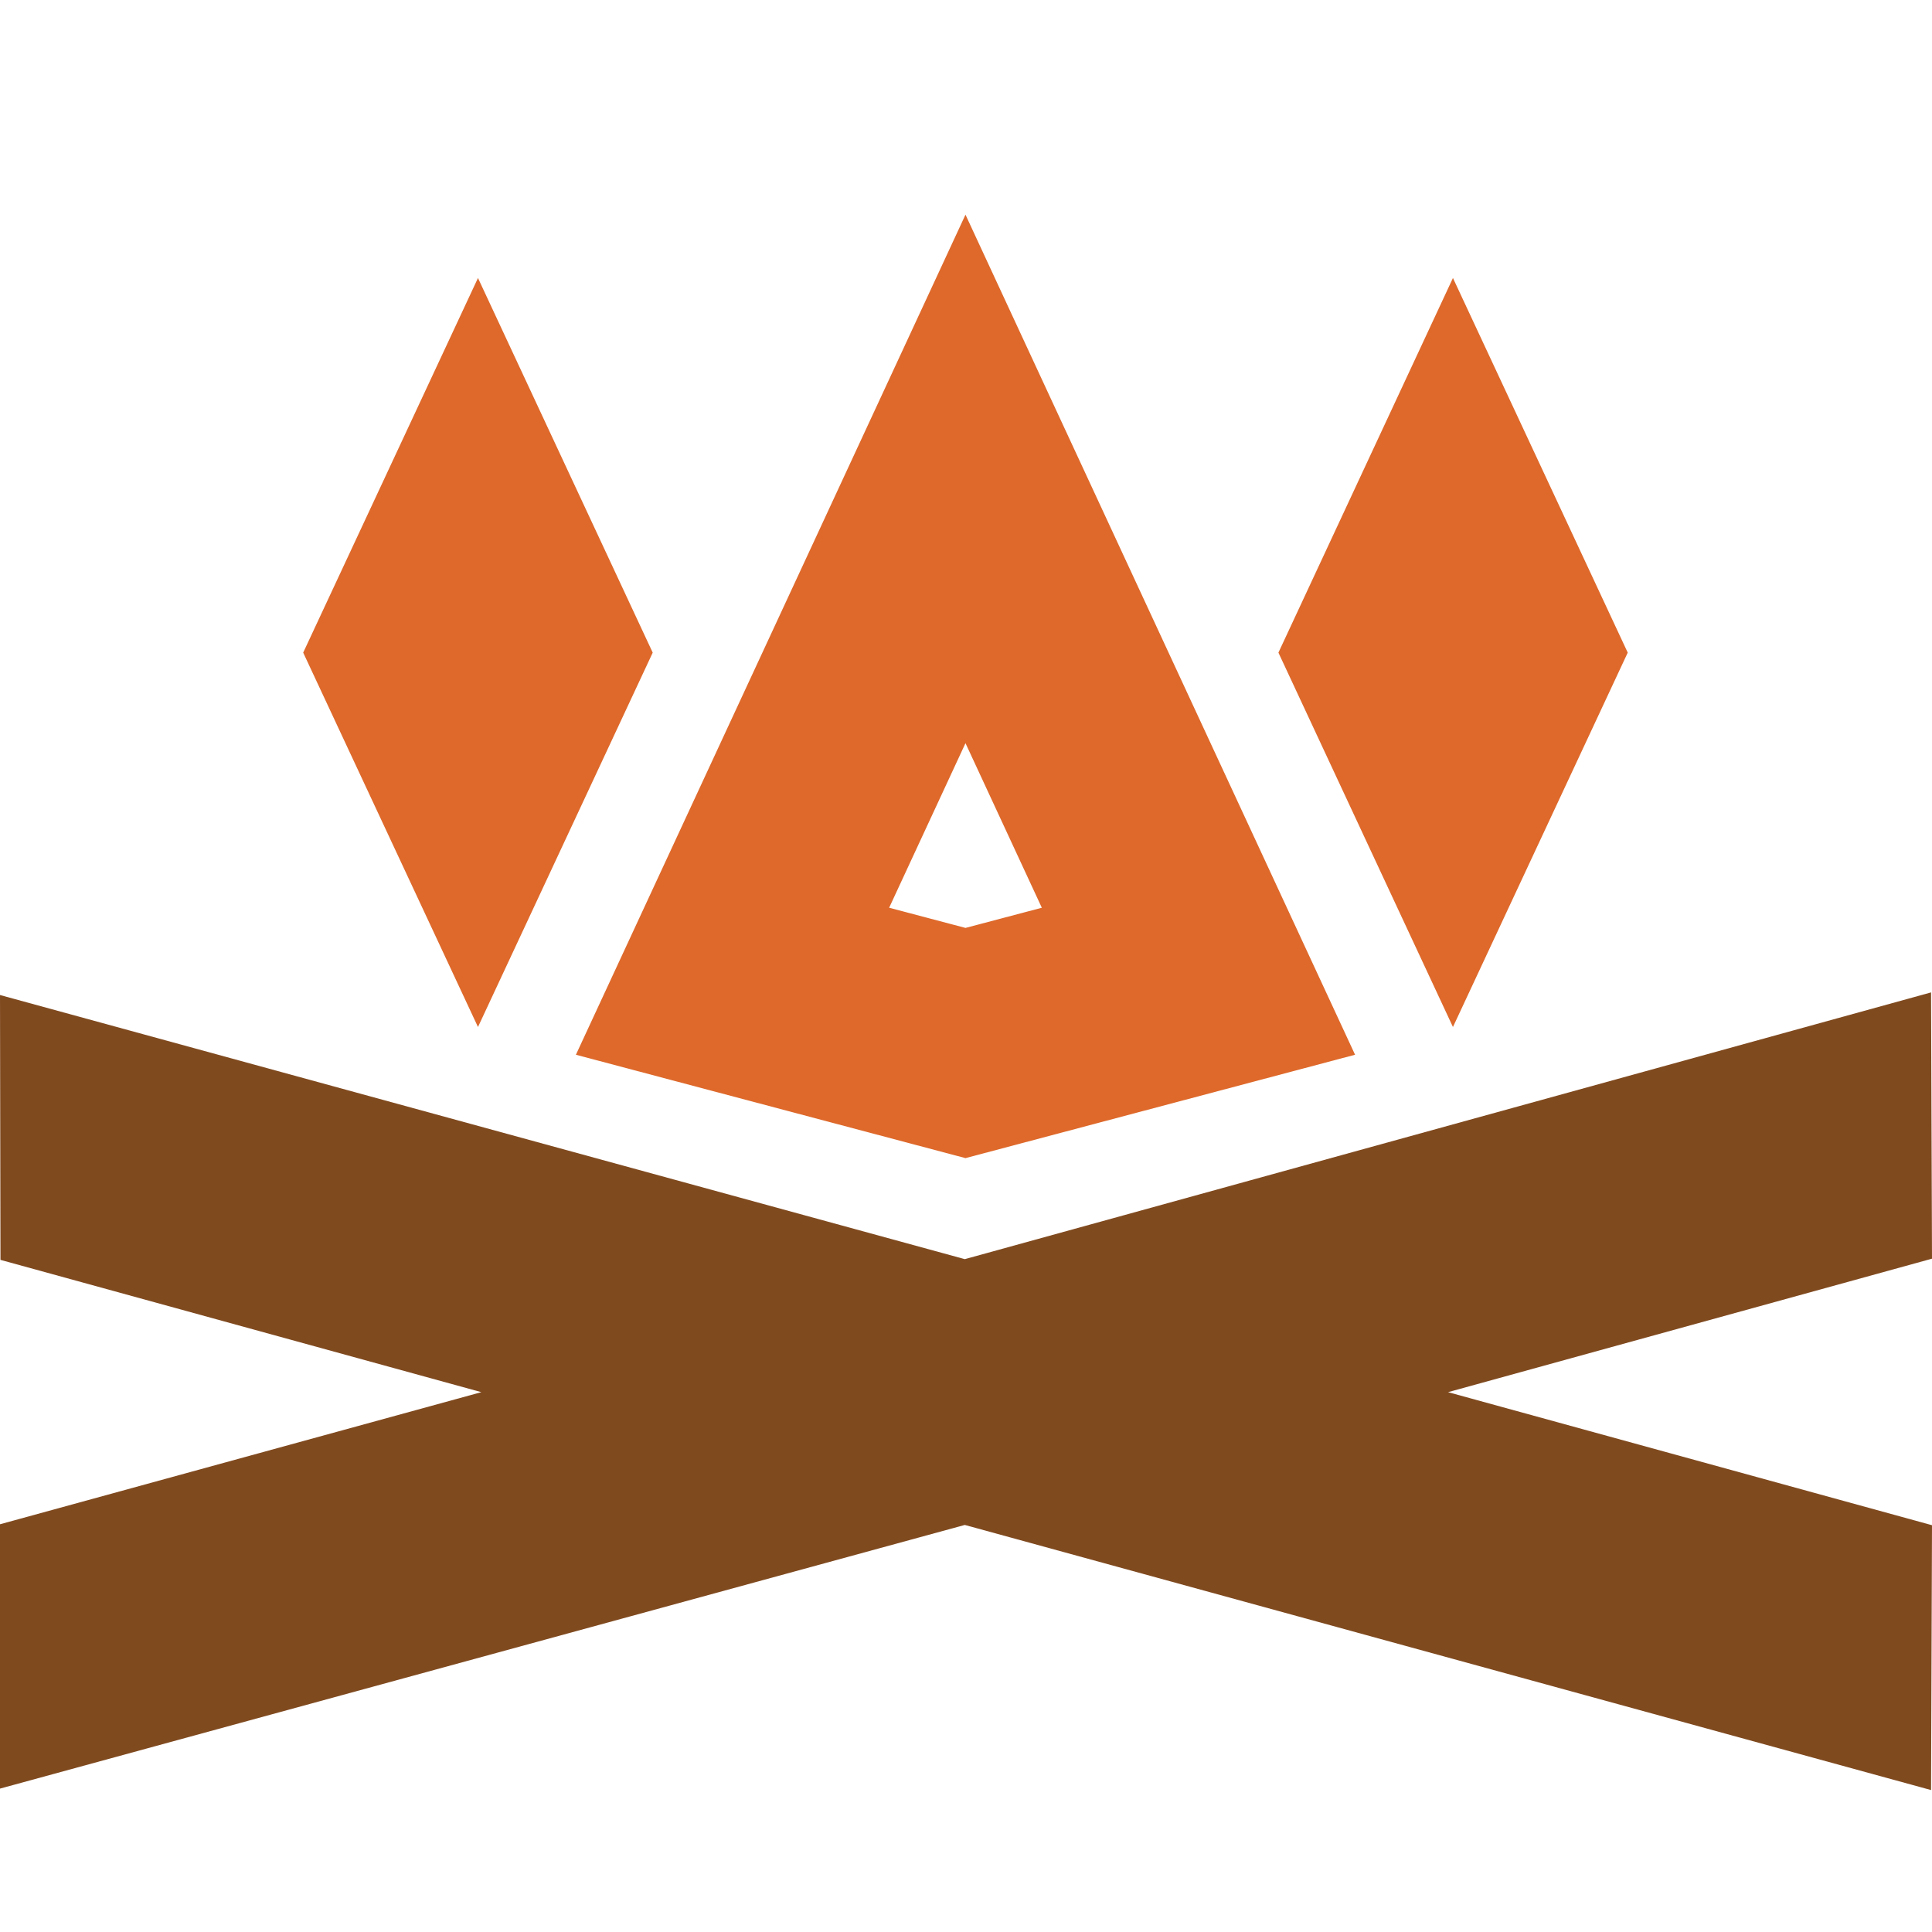
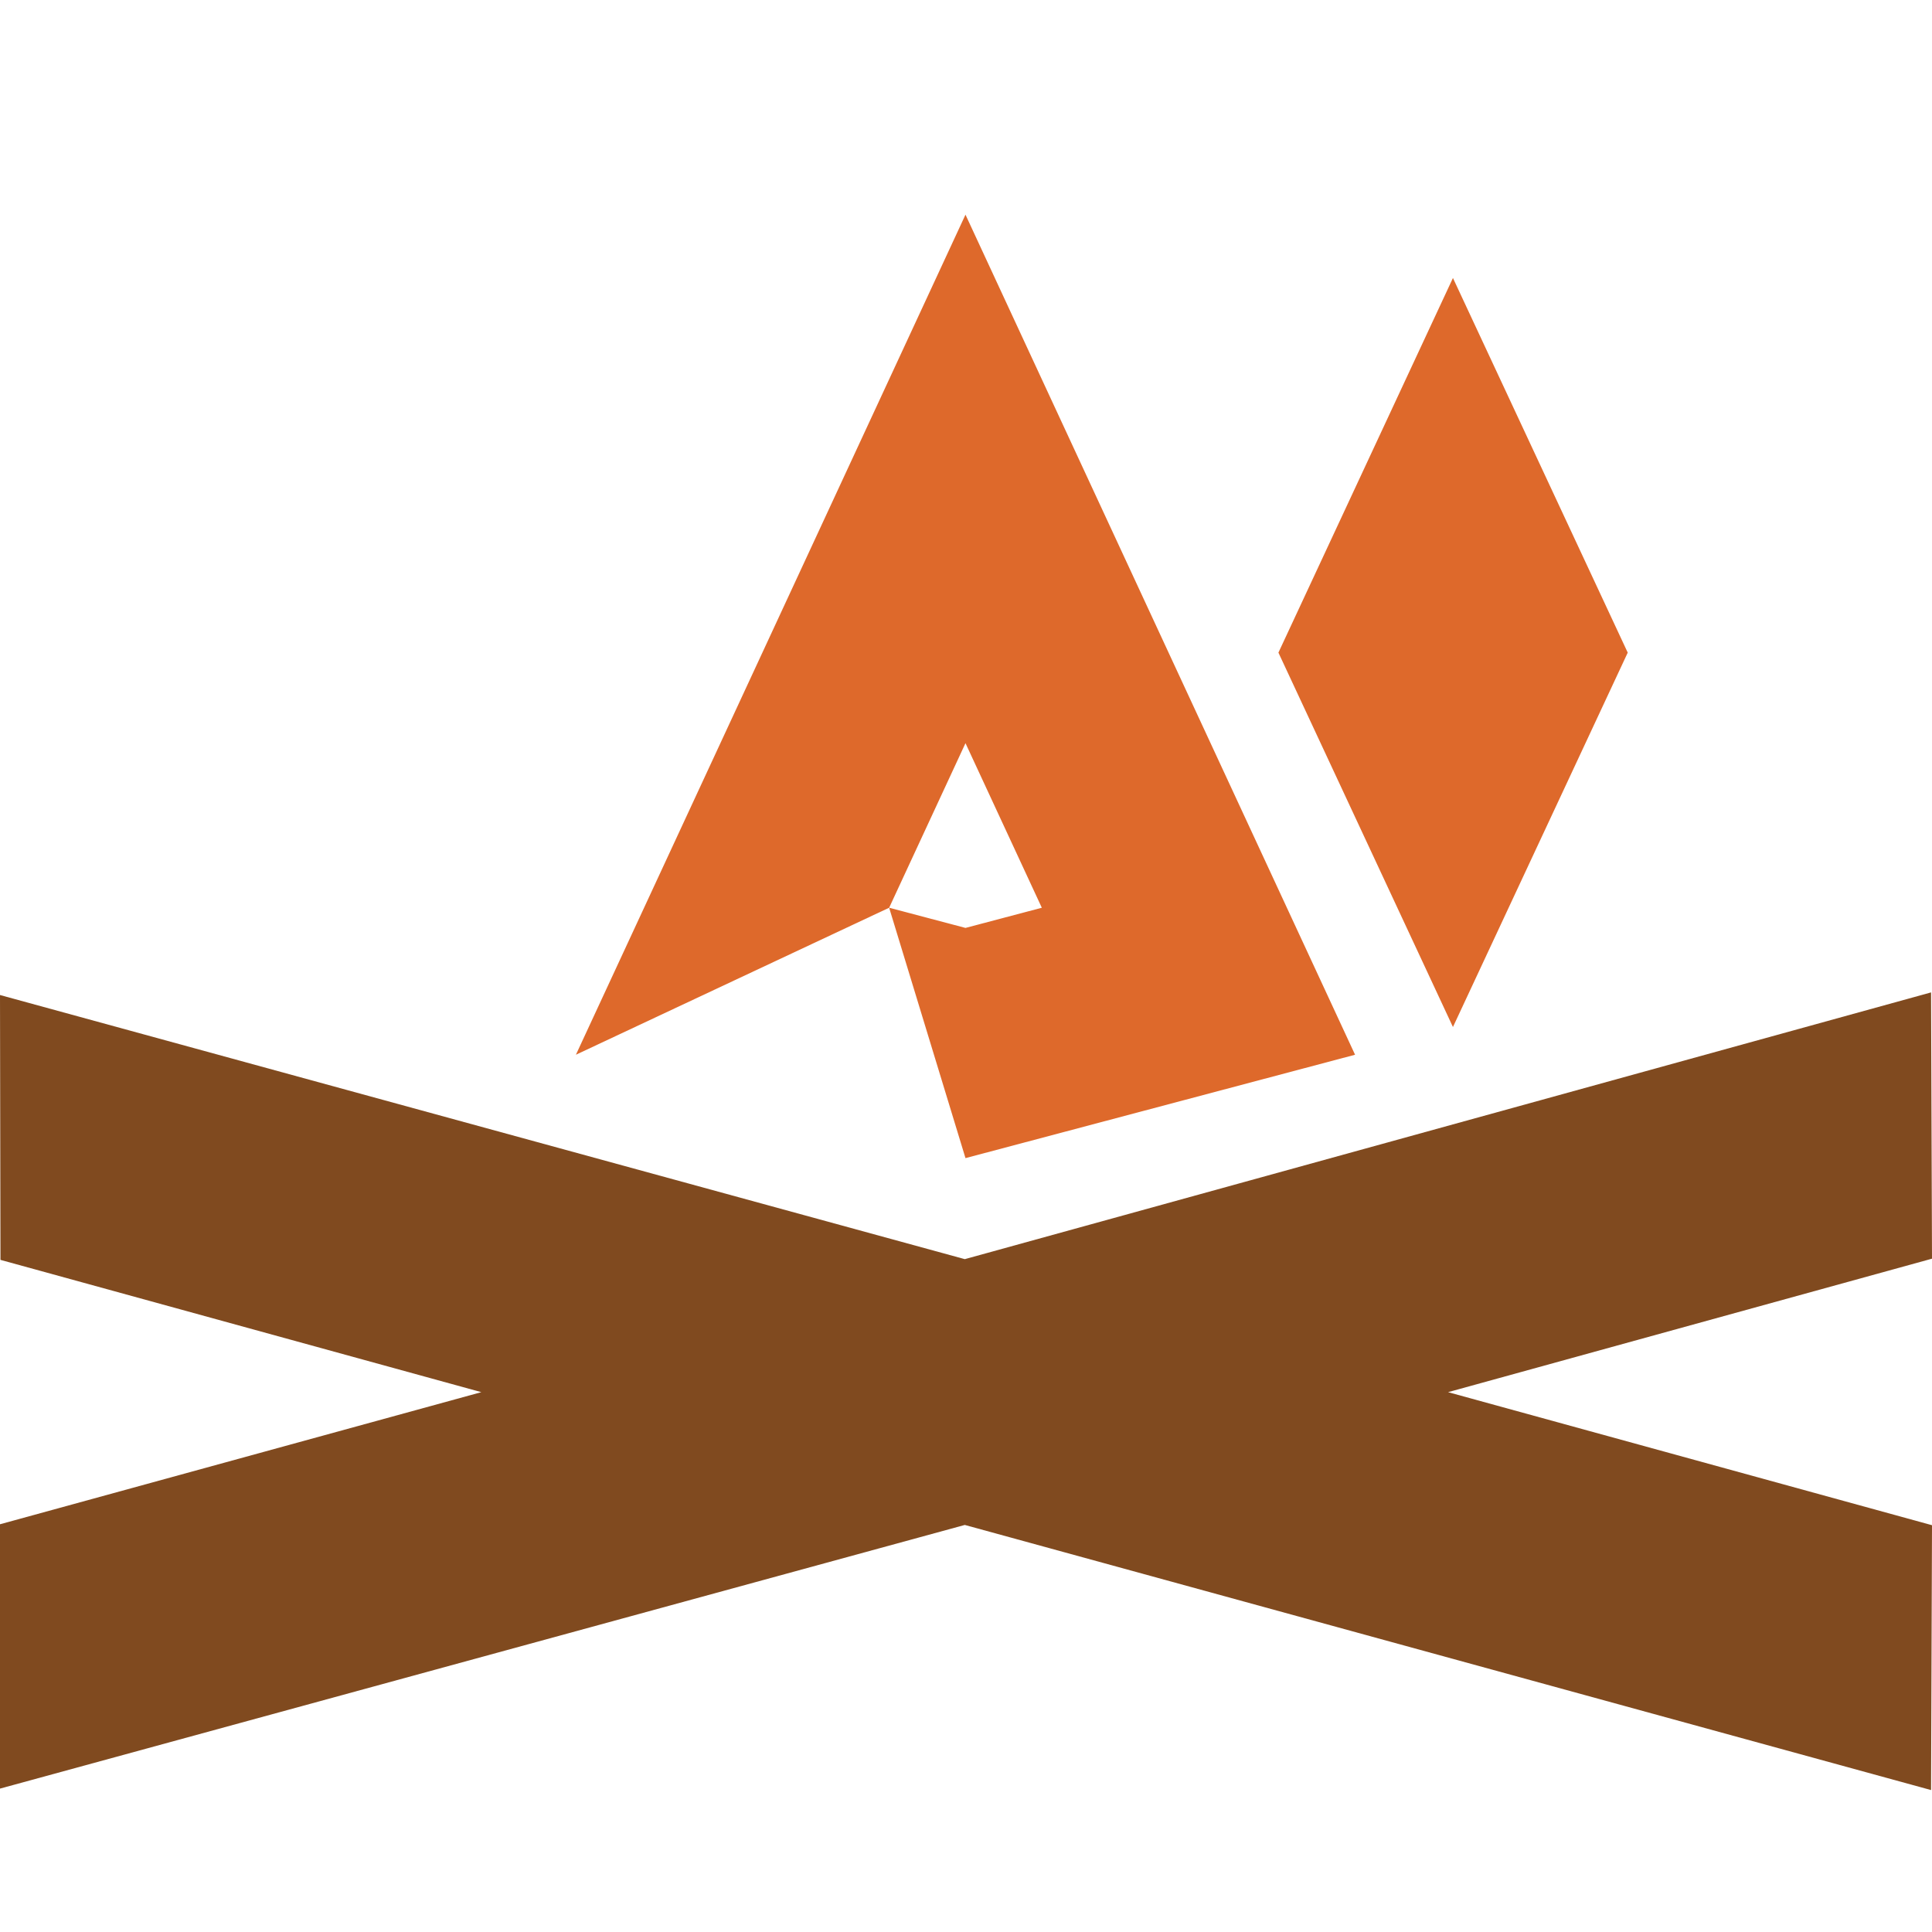
<svg xmlns="http://www.w3.org/2000/svg" width="45" height="45" viewBox="0 0 45 45" fill="none">
  <path d="M44.978 23.115L22.472 29.328L0 23.176L0.011 29.345L11.211 32.426L0 35.503V41.66L22.472 35.519L44.978 41.694L45 35.525L33.728 32.426L45 29.317L44.978 23.115Z" fill="#804A1F" />
-   <path d="M20.71 21.143L22.488 21.613L24.266 21.143L22.488 17.31L20.71 21.143ZM22.488 26.975L13.414 24.567L22.488 5L31.562 24.567L22.488 26.975Z" fill="#DE692B" />
+   <path d="M20.71 21.143L22.488 21.613L24.266 21.143L22.488 17.31L20.71 21.143ZL13.414 24.567L22.488 5L31.562 24.567L22.488 26.975Z" fill="#DE692B" />
  <path d="M33.842 23.921L29.777 15.201L33.842 6.475L37.913 15.201L33.842 23.921Z" fill="#DE692B" />
-   <path d="M11.133 23.921L7.062 15.201L11.133 6.475L15.203 15.201L11.133 23.921Z" fill="#DE692B" />
</svg>